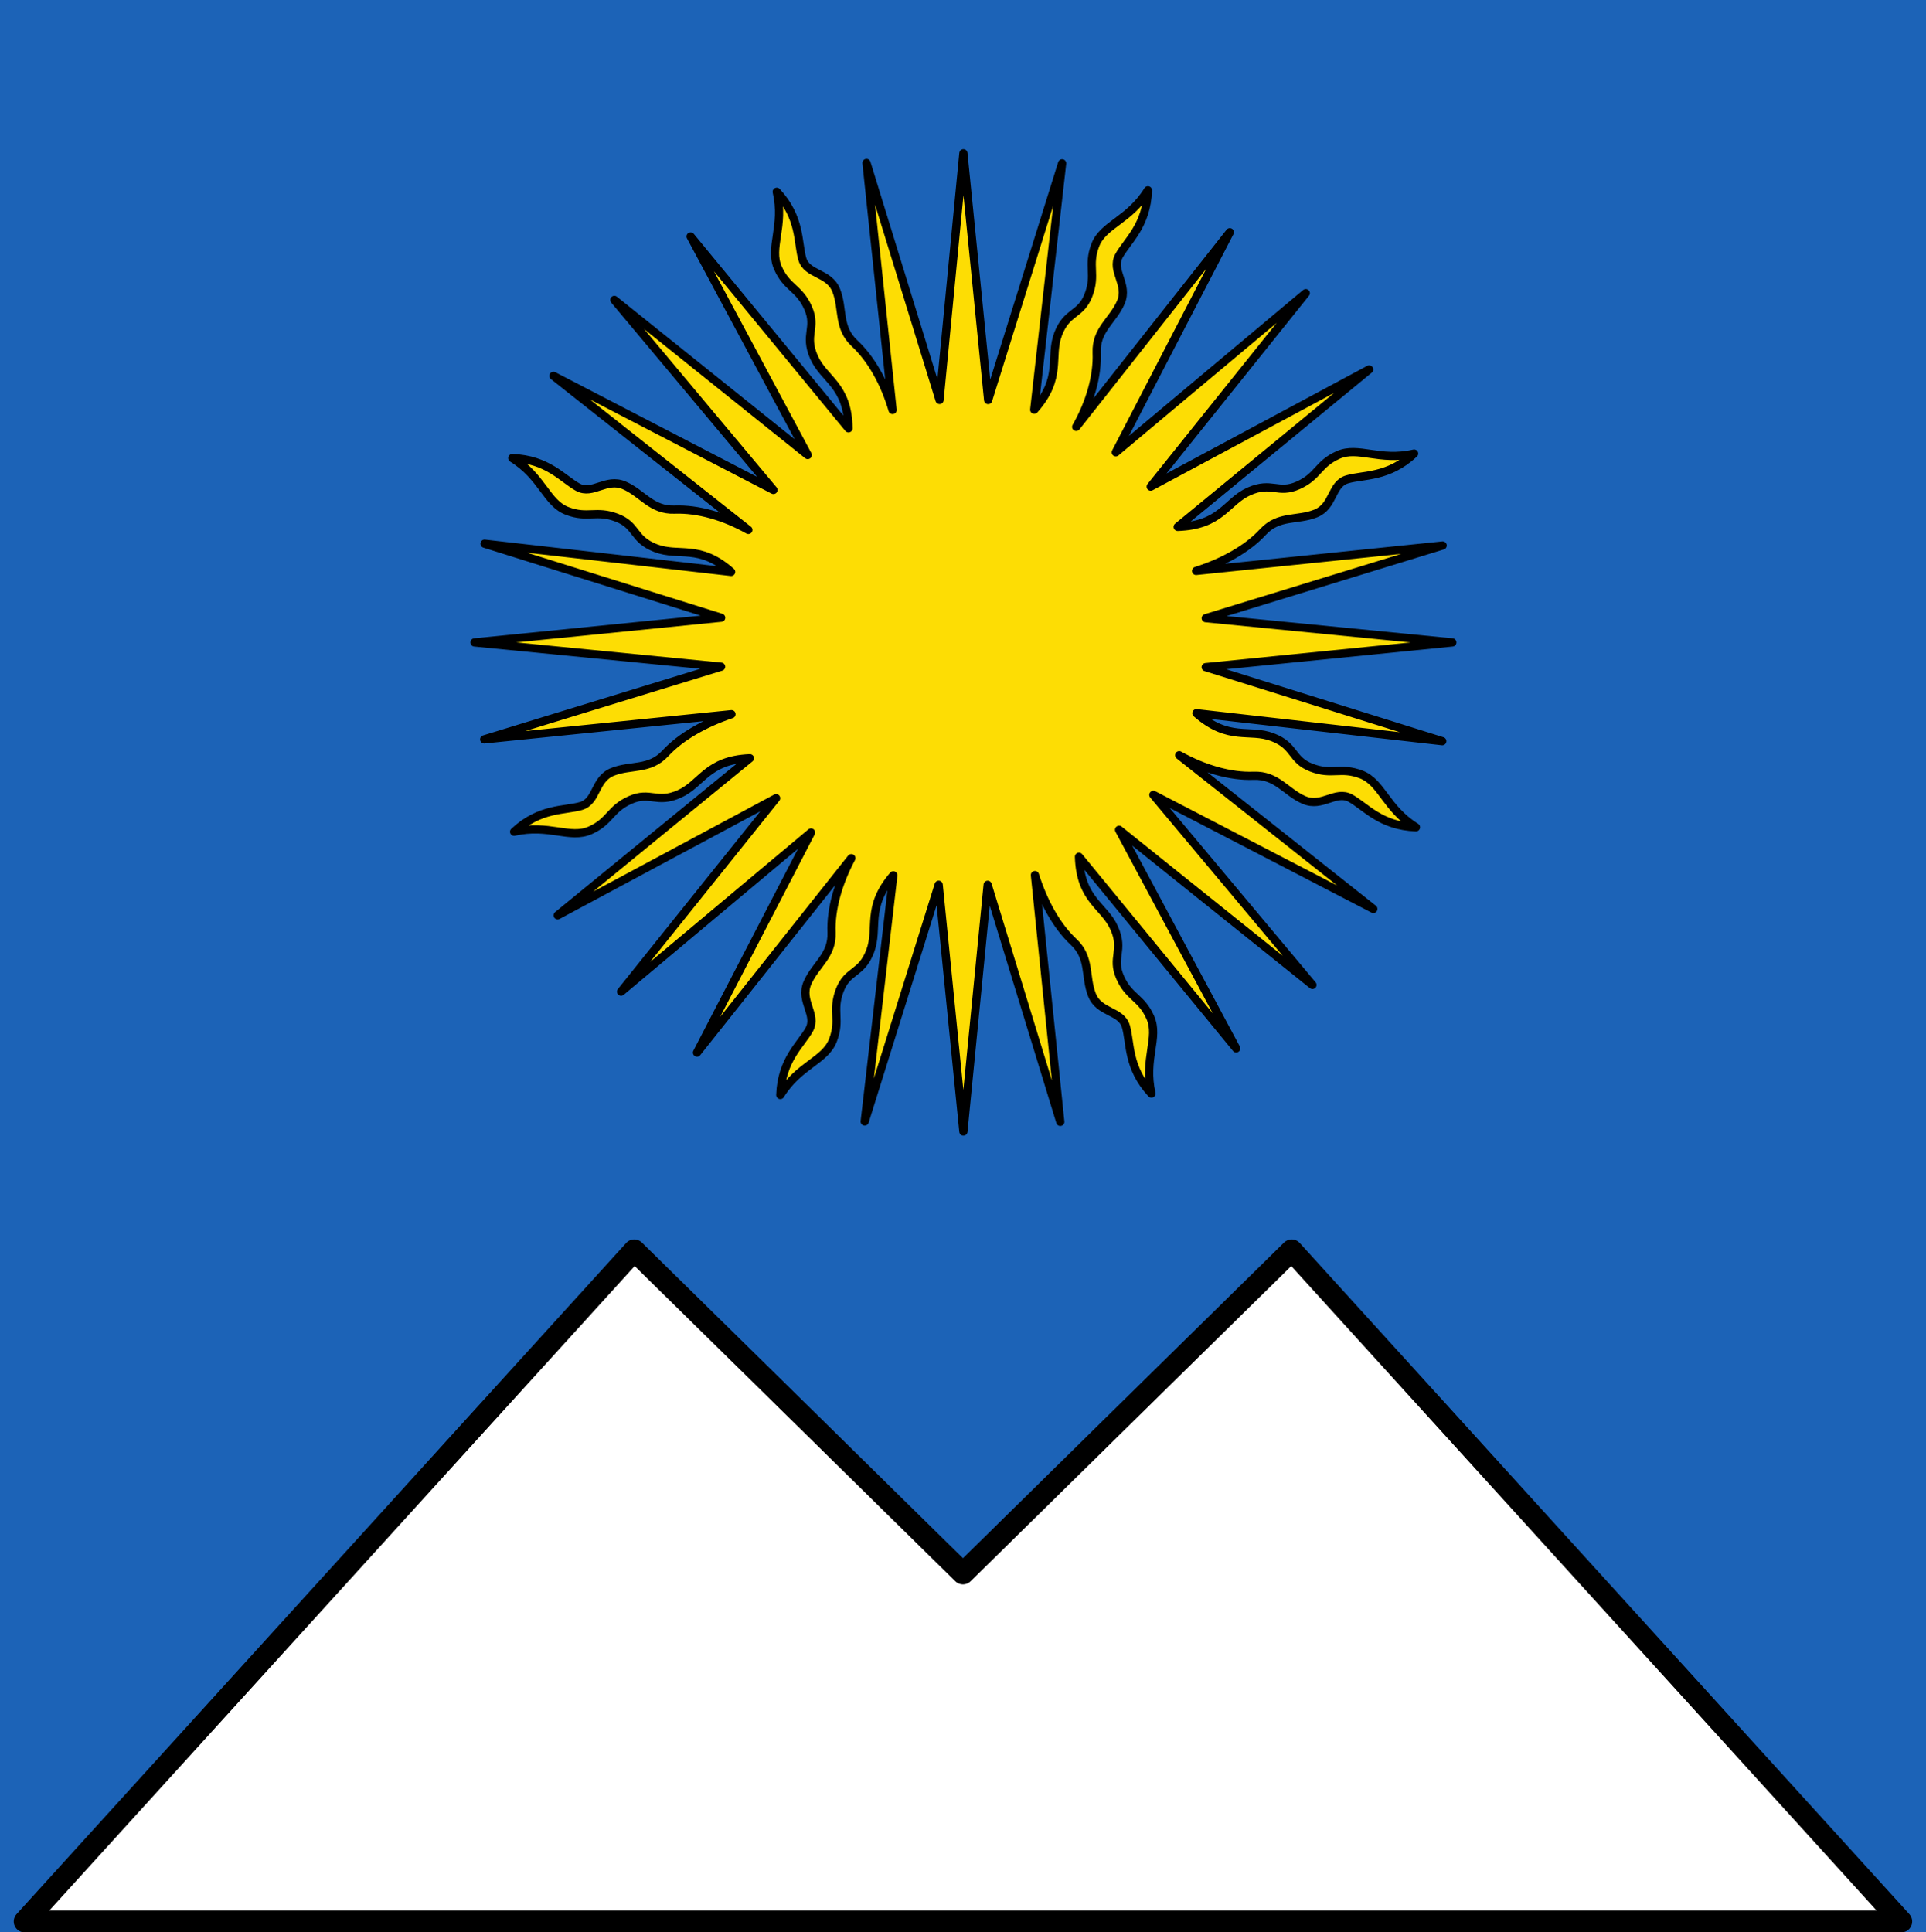
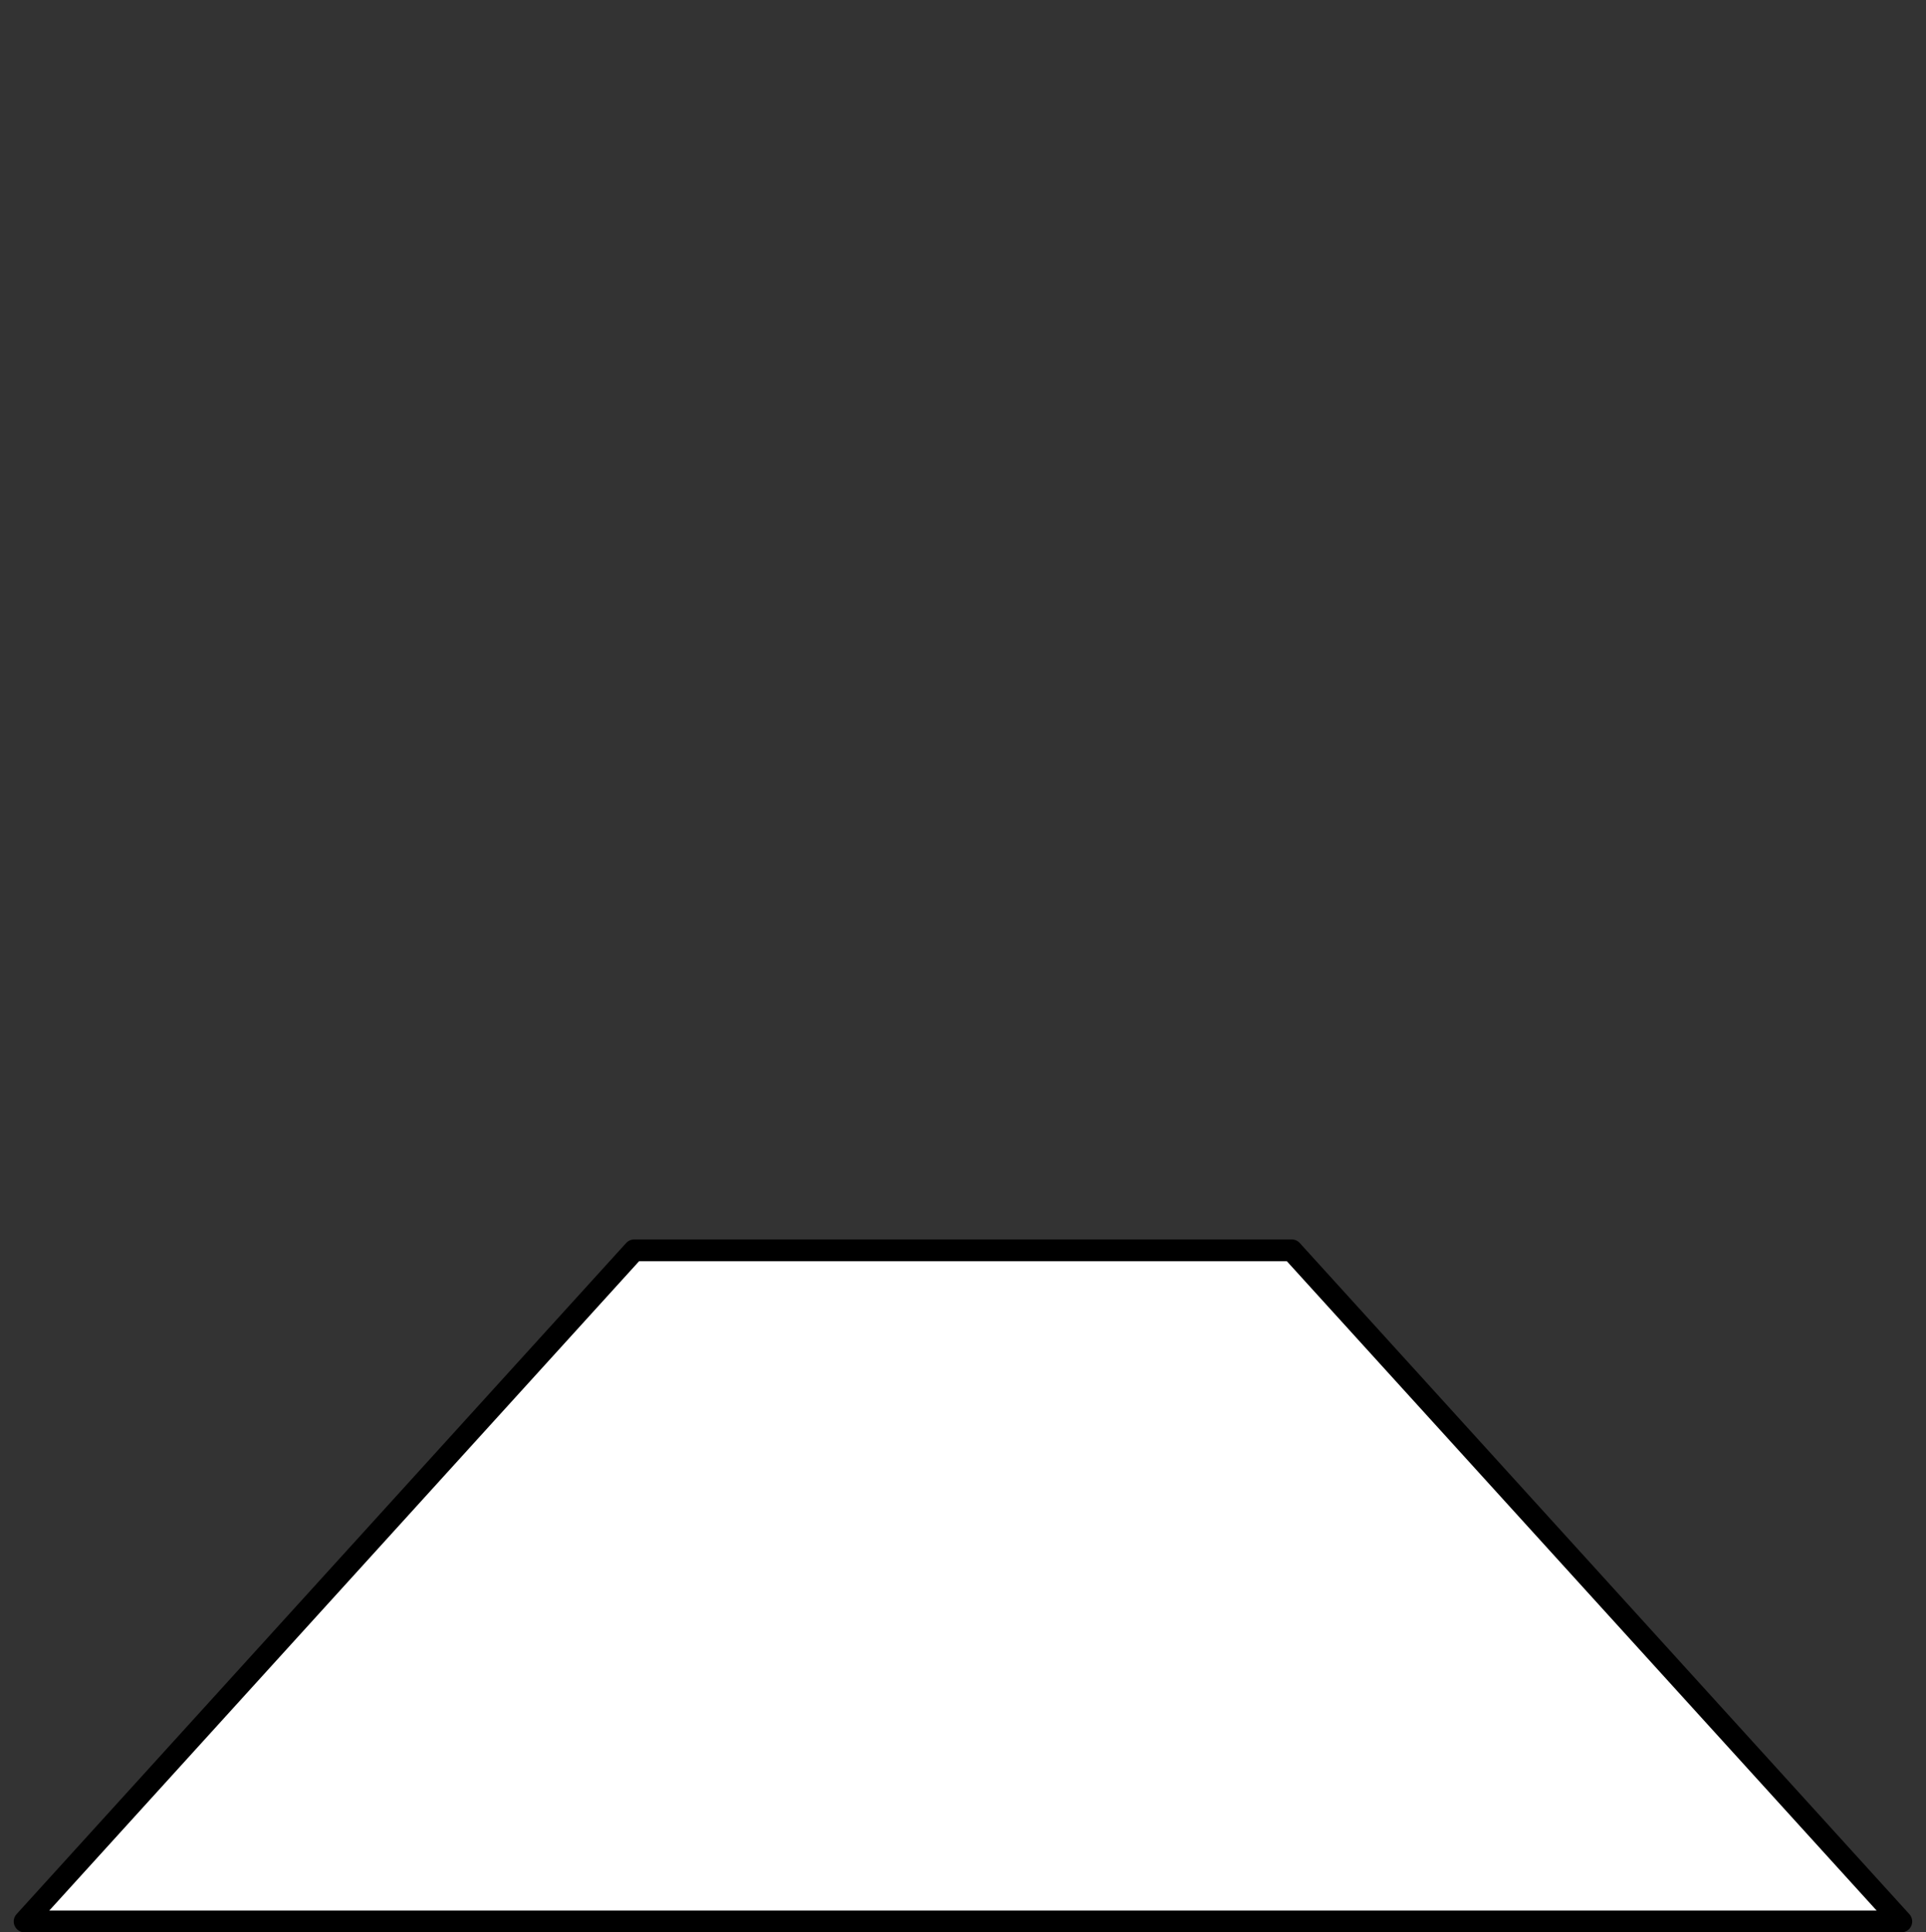
<svg xmlns="http://www.w3.org/2000/svg" xmlns:ns1="http://vectornator.io" height="100%" stroke-miterlimit="10" style="fill-rule:nonzero;clip-rule:evenodd;stroke-linecap:round;stroke-linejoin:round;" version="1.1" viewBox="0 0 468.625 470.204" width="100%" xml:space="preserve">
  <rect x="0" y="0" width="468.625" height="470.204" fill="#333333" stroke="none" />
  <defs />
  <clipPath id="ArtboardFrame">
    <rect height="470.204" width="468.625" x="0" y="0" />
  </clipPath>
  <g clip-path="url(#ArtboardFrame)" id="Untitled" ns1:layerName="Untitled">
-     <path d="M0-2.19727e-06L468.625-2.19727e-06L468.625-2.19727e-06L468.625 470.211L468.625 470.211L0 470.211L0 470.211L0-2.19727e-06L0-2.19727e-06Z" fill="#1c63b7" fill-rule="evenodd" opacity="1" stroke="none" ns1:layerName="rect" />
-   </g>
+     </g>
  <g clip-path="url(#ArtboardFrame)" id="g941" ns1:layerName="g941">
    <g opacity="1" ns1:layerName="g1131">
-       <path d="M258.428 39.745L251.643 99.704C258.594 91.858 255.306 86.926 257.458 81.281C259.61 75.637 262.939 76.81 264.858 71.775C266.778 66.74 264.572 64.709 266.492 59.664C268.411 54.63 274.743 53.664 279.309 46.305C279.04 54.907 274.236 58.643 272.257 62.264C270.281 65.885 274.612 69.155 272.715 73.576C270.819 77.998 266.613 80.198 266.842 85.853C267.071 91.51 265.209 97.963 261.854 103.878L299.232 56.509L271.492 110.063L317.713 71.335L279.987 118.414L333.139 89.906L286.547 128.208C297.211 127.842 298.381 122.03 303.896 119.571C309.412 117.111 310.928 120.3 315.85 118.106C320.769 115.912 320.653 112.912 325.572 110.718C330.492 108.524 335.645 112.33 344.077 110.372C337.798 116.253 331.763 115.486 327.804 116.641C323.845 117.796 324.587 123.174 320.119 124.951C315.651 126.728 311.125 125.3 307.282 129.456C303.44 133.611 297.56 136.844 291.026 138.925L351.017 132.739L293.374 150.422L353.372 156.326L293.363 162.341L350.926 180.353L291.108 173.551C299.04 180.505 303.975 177.223 309.613 179.385C315.251 181.547 314.073 184.877 319.102 186.805C324.133 188.734 326.164 186.53 331.195 188.459C336.226 190.387 337.178 196.724 344.526 201.304C335.93 201.021 332.204 196.209 328.588 194.228C324.972 192.245 321.697 196.573 317.281 194.669C312.865 192.764 310.674 188.553 305.021 188.773C299.367 188.993 292.928 187.12 286.917 183.77L334.157 221.181L280.635 193.423L319.339 239.671L272.288 201.923L300.78 255.107L262.531 208.481C262.879 219.147 268.683 220.34 271.121 225.867C273.558 231.394 270.367 232.903 272.541 237.833C274.716 242.763 277.714 242.658 279.889 247.588C282.063 252.518 278.241 257.656 280.167 266.104C274.313 259.8 275.102 253.764 273.962 249.799C272.821 245.833 267.444 246.556 265.685 242.078C263.925 237.601 265.369 233.077 261.231 229.217C257.093 225.356 253.883 219.462 251.812 212.941L257.981 272.991L240.309 215.313L234.408 275.348L228.397 215.302L210.397 272.9L217.356 213.002C210.578 220.908 213.866 225.84 211.713 231.485C209.561 237.129 206.232 235.955 204.312 240.99C202.392 246.025 204.598 248.056 202.677 253.101C200.758 258.135 194.426 259.1 189.859 266.459C190.129 257.857 194.932 254.121 196.911 250.5C198.888 246.879 194.557 243.609 196.454 239.188C198.35 234.767 202.556 232.567 202.328 226.911C202.1 221.254 203.963 214.801 207.143 208.826L169.594 256.135L197.334 202.58L151.113 241.309L188.839 194.229L135.687 222.738L182.451 184.506C171.959 184.933 170.788 190.745 165.277 193.204C159.761 195.663 158.245 192.475 153.323 194.669C148.404 196.863 148.52 199.862 143.601 202.056C138.682 204.25 133.528 200.444 125.096 202.401C131.376 196.52 137.41 197.288 141.369 196.133C145.328 194.978 144.586 189.6 149.054 187.823C153.522 186.047 158.048 187.475 161.891 183.319C165.734 179.165 171.613 175.932 177.975 173.789L117.811 179.915L175.454 162.232L115.456 156.328L175.465 150.313L117.902 132.301L177.892 139.164C170.131 132.271 165.197 135.553 159.558 133.39C153.92 131.227 155.098 127.898 150.069 125.97C145.038 124.041 143.008 126.245 137.976 124.315C132.945 122.387 131.993 116.05 124.646 111.47C133.242 111.753 136.968 116.565 140.583 118.545C144.199 120.529 147.474 116.201 151.89 118.105C156.305 120.01 158.497 124.221 164.15 124.002C169.804 123.782 176.243 125.655 182.081 128.944L134.661 91.467L188.183 119.225L149.479 72.977L196.53 110.725L168.038 57.541L206.457 104.227C206.282 93.621 200.478 92.428 198.039 86.901C195.602 81.374 198.792 79.865 196.618 74.935C194.443 70.005 191.445 70.11 189.27 65.18C187.096 60.25 190.918 55.112 188.991 46.664C194.845 52.968 194.057 59.004 195.197 62.969C196.338 66.934 201.715 66.211 203.474 70.689C205.234 75.166 203.79 79.69 207.929 83.549C212.068 87.409 215.277 93.304 217.176 99.765L210.834 39.655L228.606 97.323L234.406 37.298L240.428 97.345L258.428 39.745Z" fill="#fddd04" fill-rule="evenodd" opacity="1" stroke="#000000" stroke-linecap="round" stroke-linejoin="round" stroke-width="2.001" ns1:layerName="path" />
-       <path d="M462.612 467.564L314.283 304.249L234.303 382.881L154.322 304.249L5.993 467.564C5.993 467.564 461.543 467.565 462.601 467.564L462.612 467.564Z" fill="#ffffff" fill-rule="evenodd" opacity="1" stroke="#000000" stroke-linecap="round" stroke-linejoin="miter" stroke-width="5.306" ns1:layerName="path" />
+       <path d="M462.612 467.564L314.283 304.249L154.322 304.249L5.993 467.564C5.993 467.564 461.543 467.565 462.601 467.564L462.612 467.564Z" fill="#ffffff" fill-rule="evenodd" opacity="1" stroke="#000000" stroke-linecap="round" stroke-linejoin="miter" stroke-width="5.306" ns1:layerName="path" />
    </g>
  </g>
</svg>